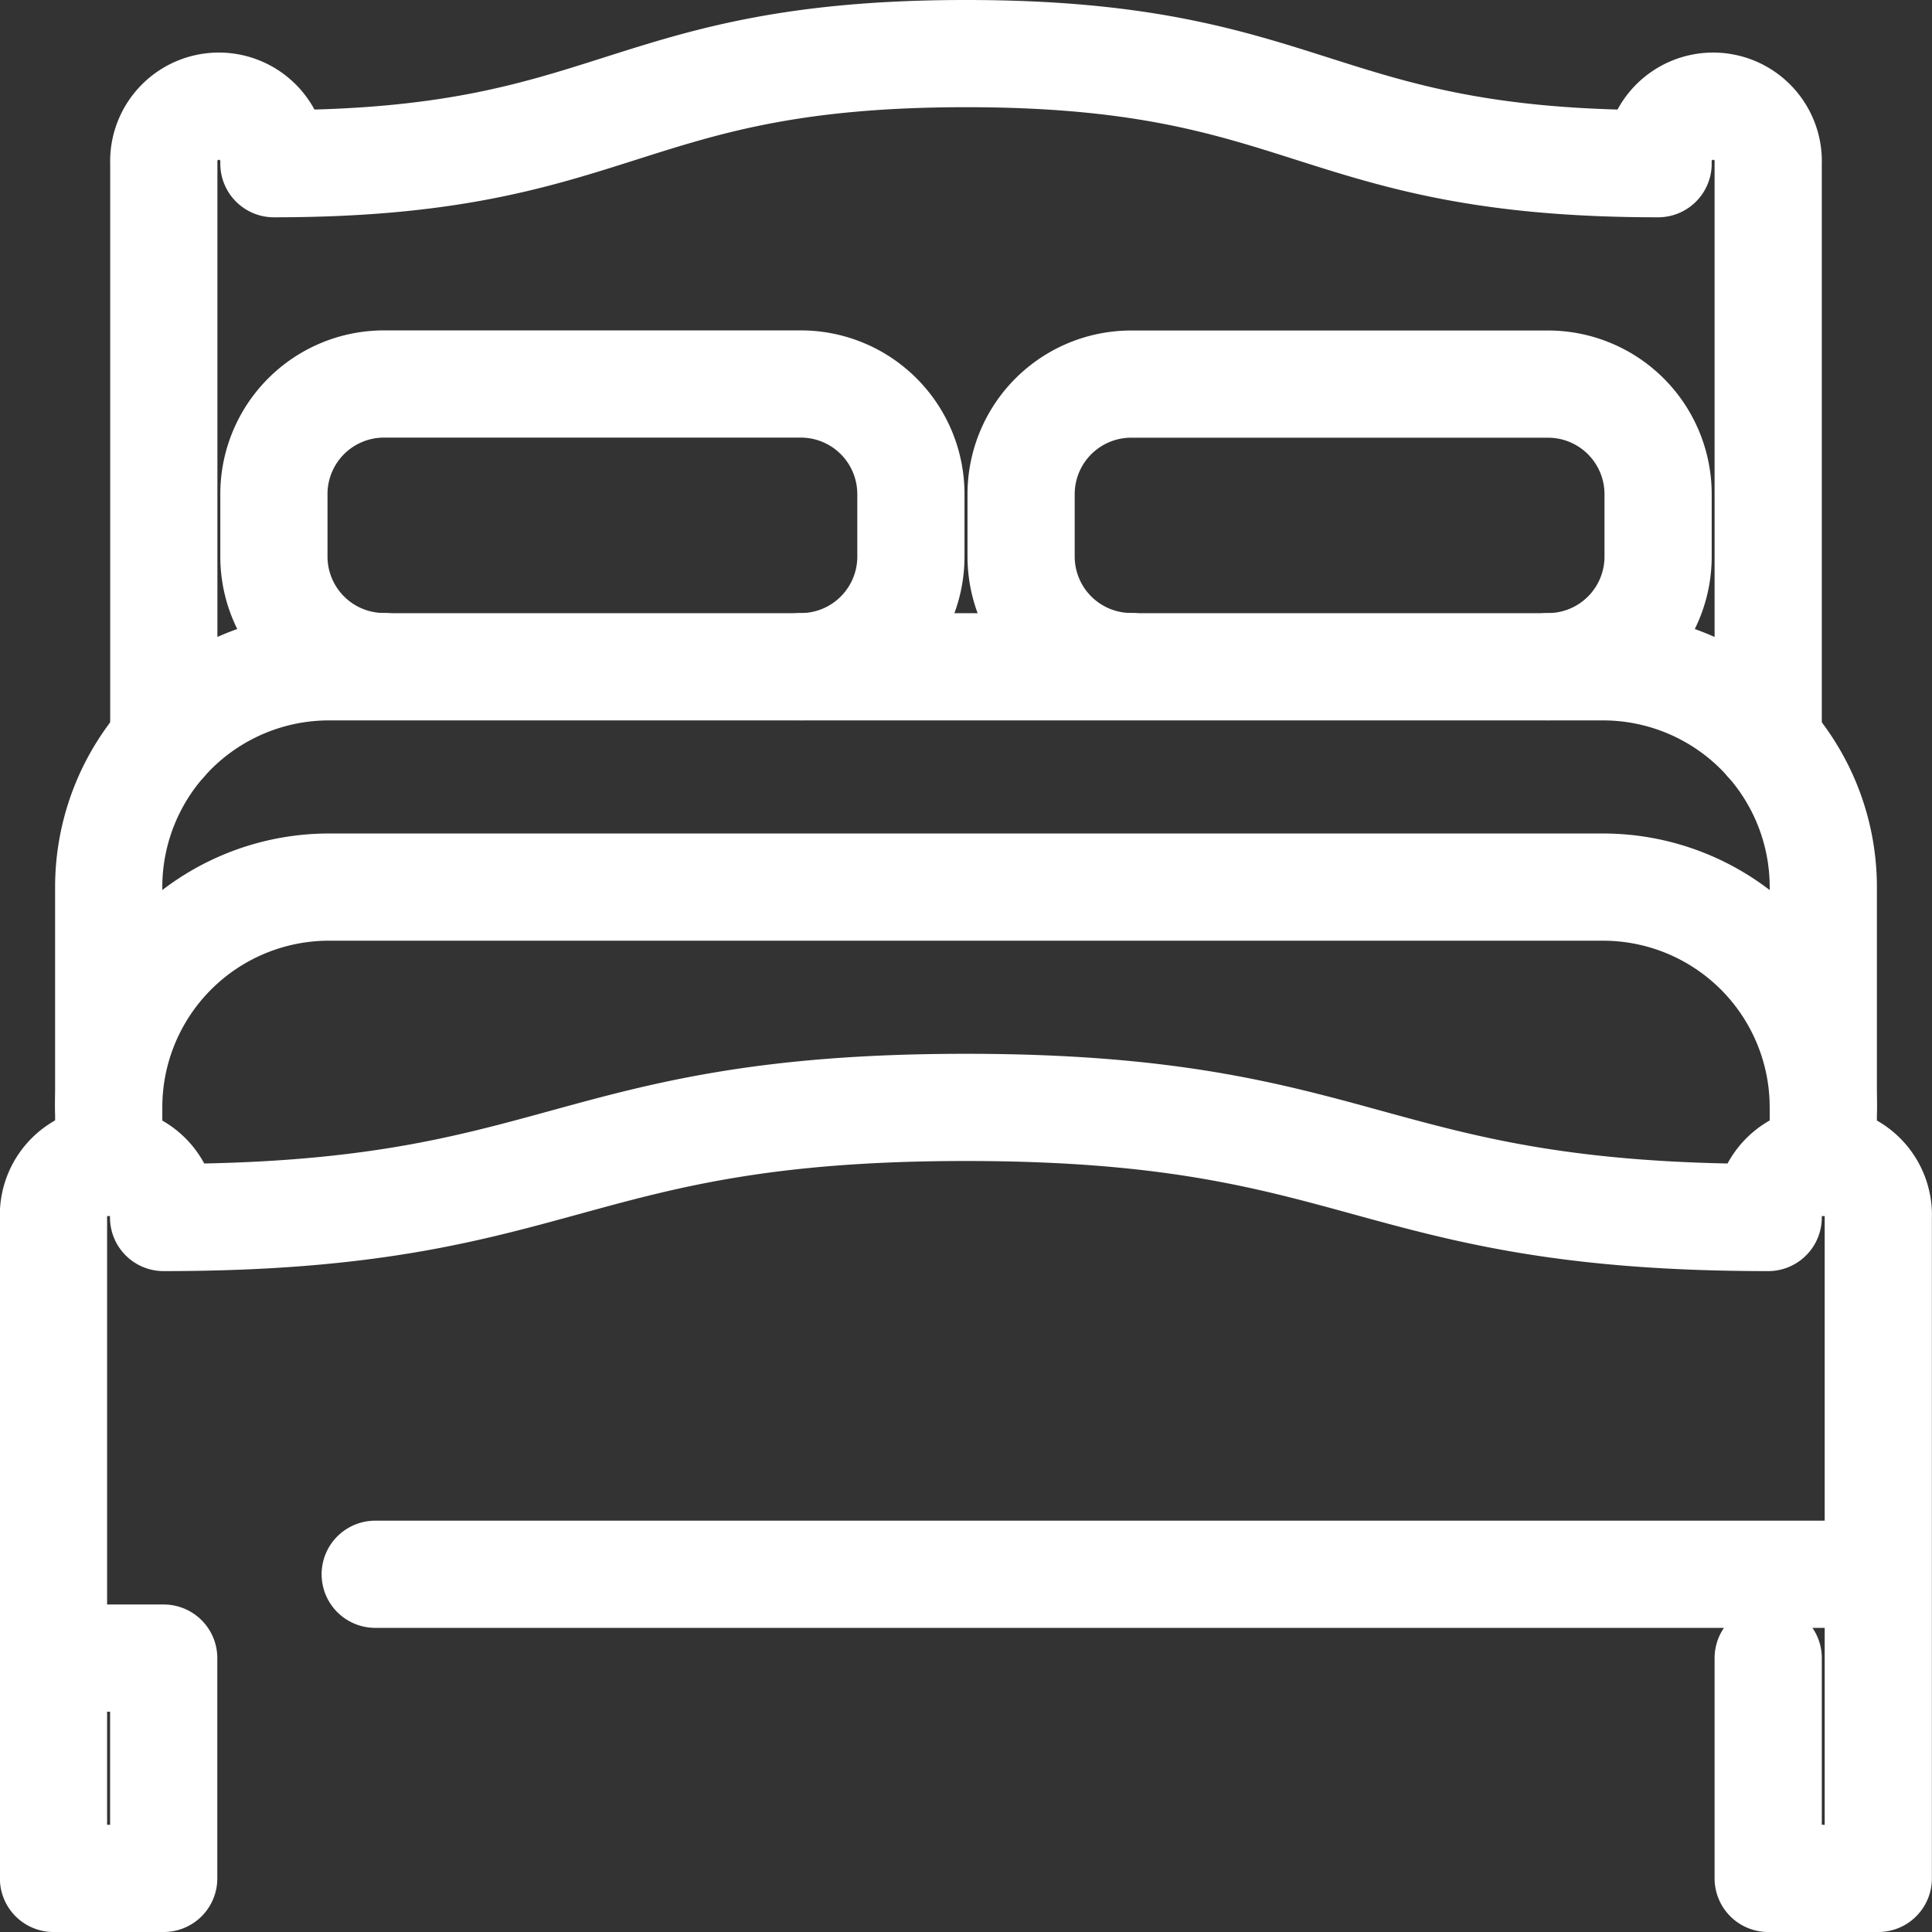
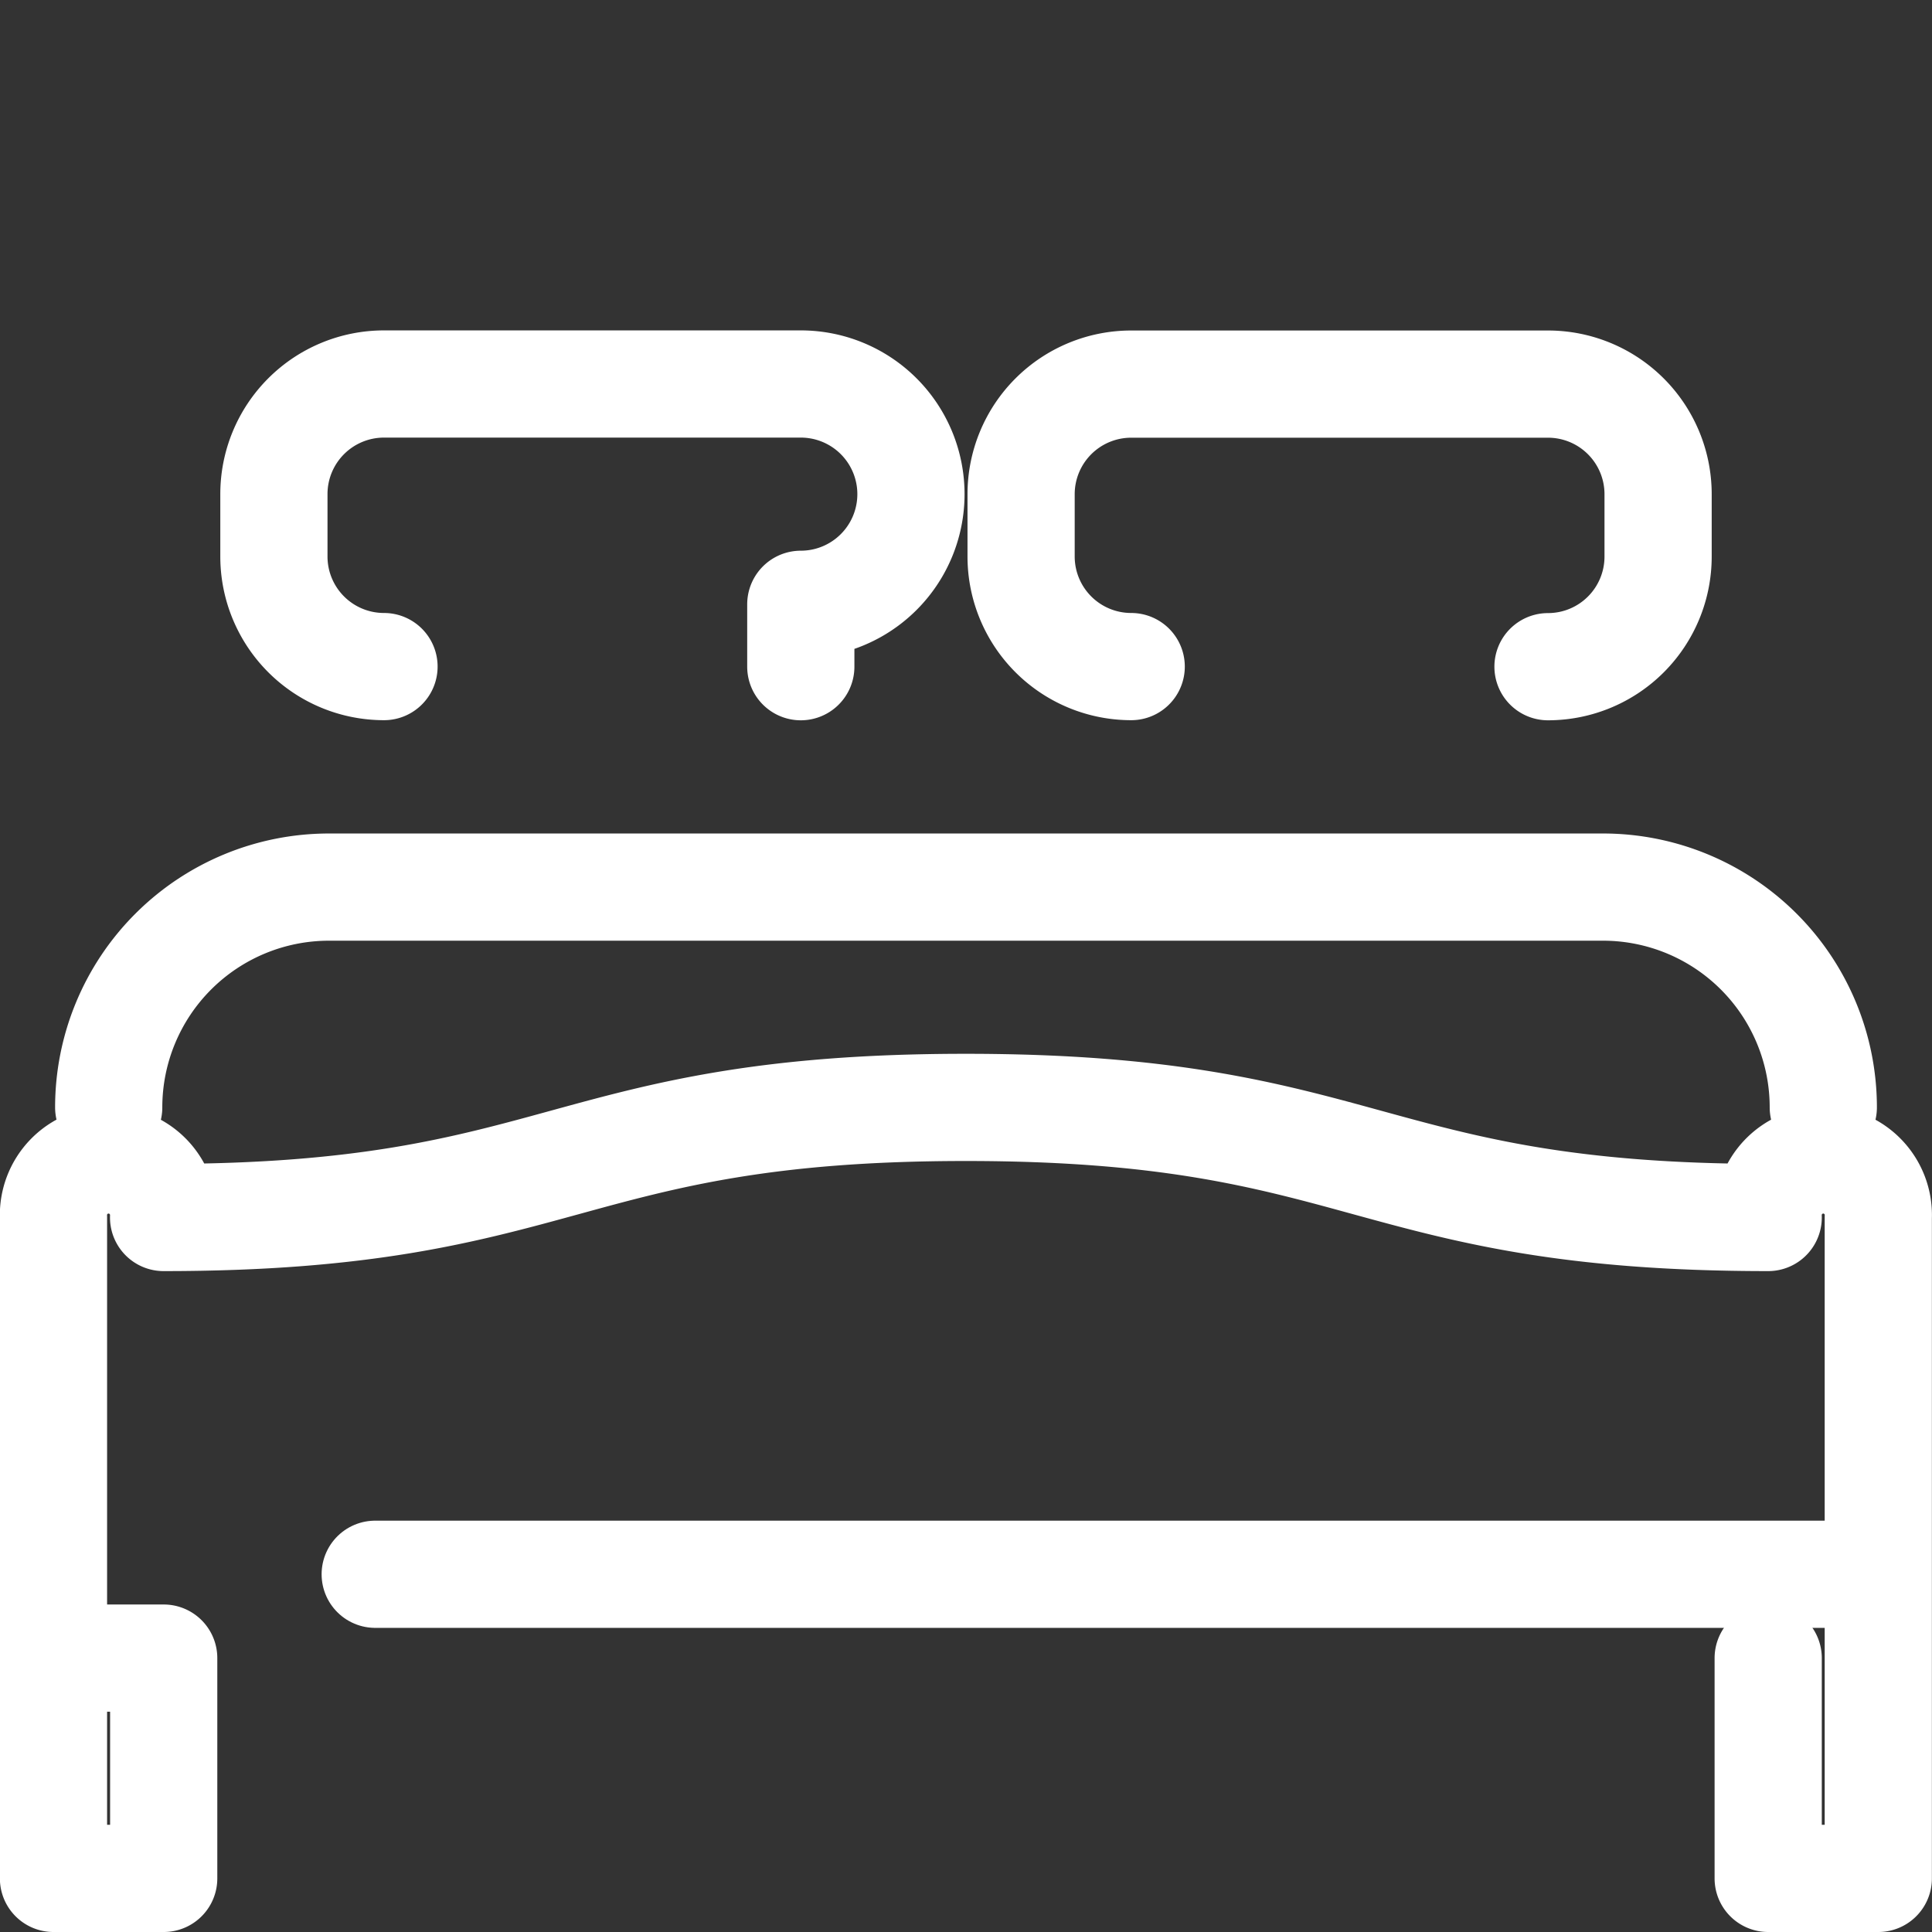
<svg xmlns="http://www.w3.org/2000/svg" width="18.022" height="18.022" viewBox="0 0 18.022 18.022">
  <rect x="0" y="0" width="18.022" height="18.022" fill="#333333" stroke="none" />
  <g id="double-bed_6643746" transform="translate(-7 -7)">
-     <path id="Path_4709" data-name="Path 4709" d="M52.467,13.916V8.527a.514.514,0,1,0-1.027,0c-3.228,0-3.228-1.027-6.456-1.027s-3.228,1.027-6.456,1.027a.514.514,0,1,0-1.027,0v5.389" transform="translate(-28.973)" fill="none" stroke="#fff" stroke-linecap="round" stroke-linejoin="round" stroke-miterlimit="10" stroke-width="1" />
-     <path id="Path_4710" data-name="Path 4710" d="M72.415,100.137a1.027,1.027,0,0,0,1.027-1.027v-.582A1.027,1.027,0,0,0,72.415,97.5H68.527A1.027,1.027,0,0,0,67.5,98.527v.582a1.027,1.027,0,0,0,1.027,1.027" transform="translate(-57.945 -86.918)" fill="none" stroke="#fff" stroke-linecap="round" stroke-linejoin="round" stroke-miterlimit="10" stroke-width="1" />
+     <path id="Path_4710" data-name="Path 4710" d="M72.415,100.137v-.582A1.027,1.027,0,0,0,72.415,97.5H68.527A1.027,1.027,0,0,0,67.5,98.527v.582a1.027,1.027,0,0,0,1.027,1.027" transform="translate(-57.945 -86.918)" fill="none" stroke="#fff" stroke-linecap="round" stroke-linejoin="round" stroke-miterlimit="10" stroke-width="1" />
    <path id="Path_4711" data-name="Path 4711" d="M275.915,100.137a1.027,1.027,0,0,0,1.027-1.027v-.582a1.027,1.027,0,0,0-1.027-1.027h-3.887A1.027,1.027,0,0,0,271,98.527v.582a1.027,1.027,0,0,0,1.027,1.027" transform="translate(-254.475 -86.918)" fill="none" stroke="#fff" stroke-linecap="round" stroke-linejoin="round" stroke-miterlimit="10" stroke-width="1" />
-     <path id="Path_4712" data-name="Path 4712" d="M38.494,179.124v-2.569A2.055,2.055,0,0,0,36.44,174.5H24.555a2.055,2.055,0,0,0-2.055,2.055v2.569" transform="translate(-14.486 -161.28)" fill="none" stroke="#fff" stroke-linecap="round" stroke-linejoin="round" stroke-miterlimit="10" stroke-width="1" />
    <path id="Path_4713" data-name="Path 4713" d="M38.494,236.555A2.055,2.055,0,0,0,36.44,234.5H24.555a2.055,2.055,0,0,0-2.055,2.055" transform="translate(-14.486 -219.225)" fill="none" stroke="#fff" stroke-linecap="round" stroke-linejoin="round" stroke-miterlimit="10" stroke-width="1" />
    <line id="Line_266" data-name="Line 266" x2="14" transform="translate(10.5 21.685)" fill="none" stroke="#fff" stroke-linecap="round" stroke-linejoin="round" stroke-miterlimit="10" stroke-width="1" />
    <path id="Path_4714" data-name="Path 4714" d="M23.494,299.637v2.055h1.027v-6.165a.514.514,0,1,0-1.027,0c-3.742,0-3.742-1.027-7.484-1.027s-3.742,1.027-7.484,1.027a.514.514,0,1,0-1.027,0v6.165H8.527v-2.055H7.5" transform="translate(0 -277.17)" fill="none" stroke="#fff" stroke-linecap="round" stroke-linejoin="round" stroke-miterlimit="10" stroke-width="1" />
  </g>
</svg>